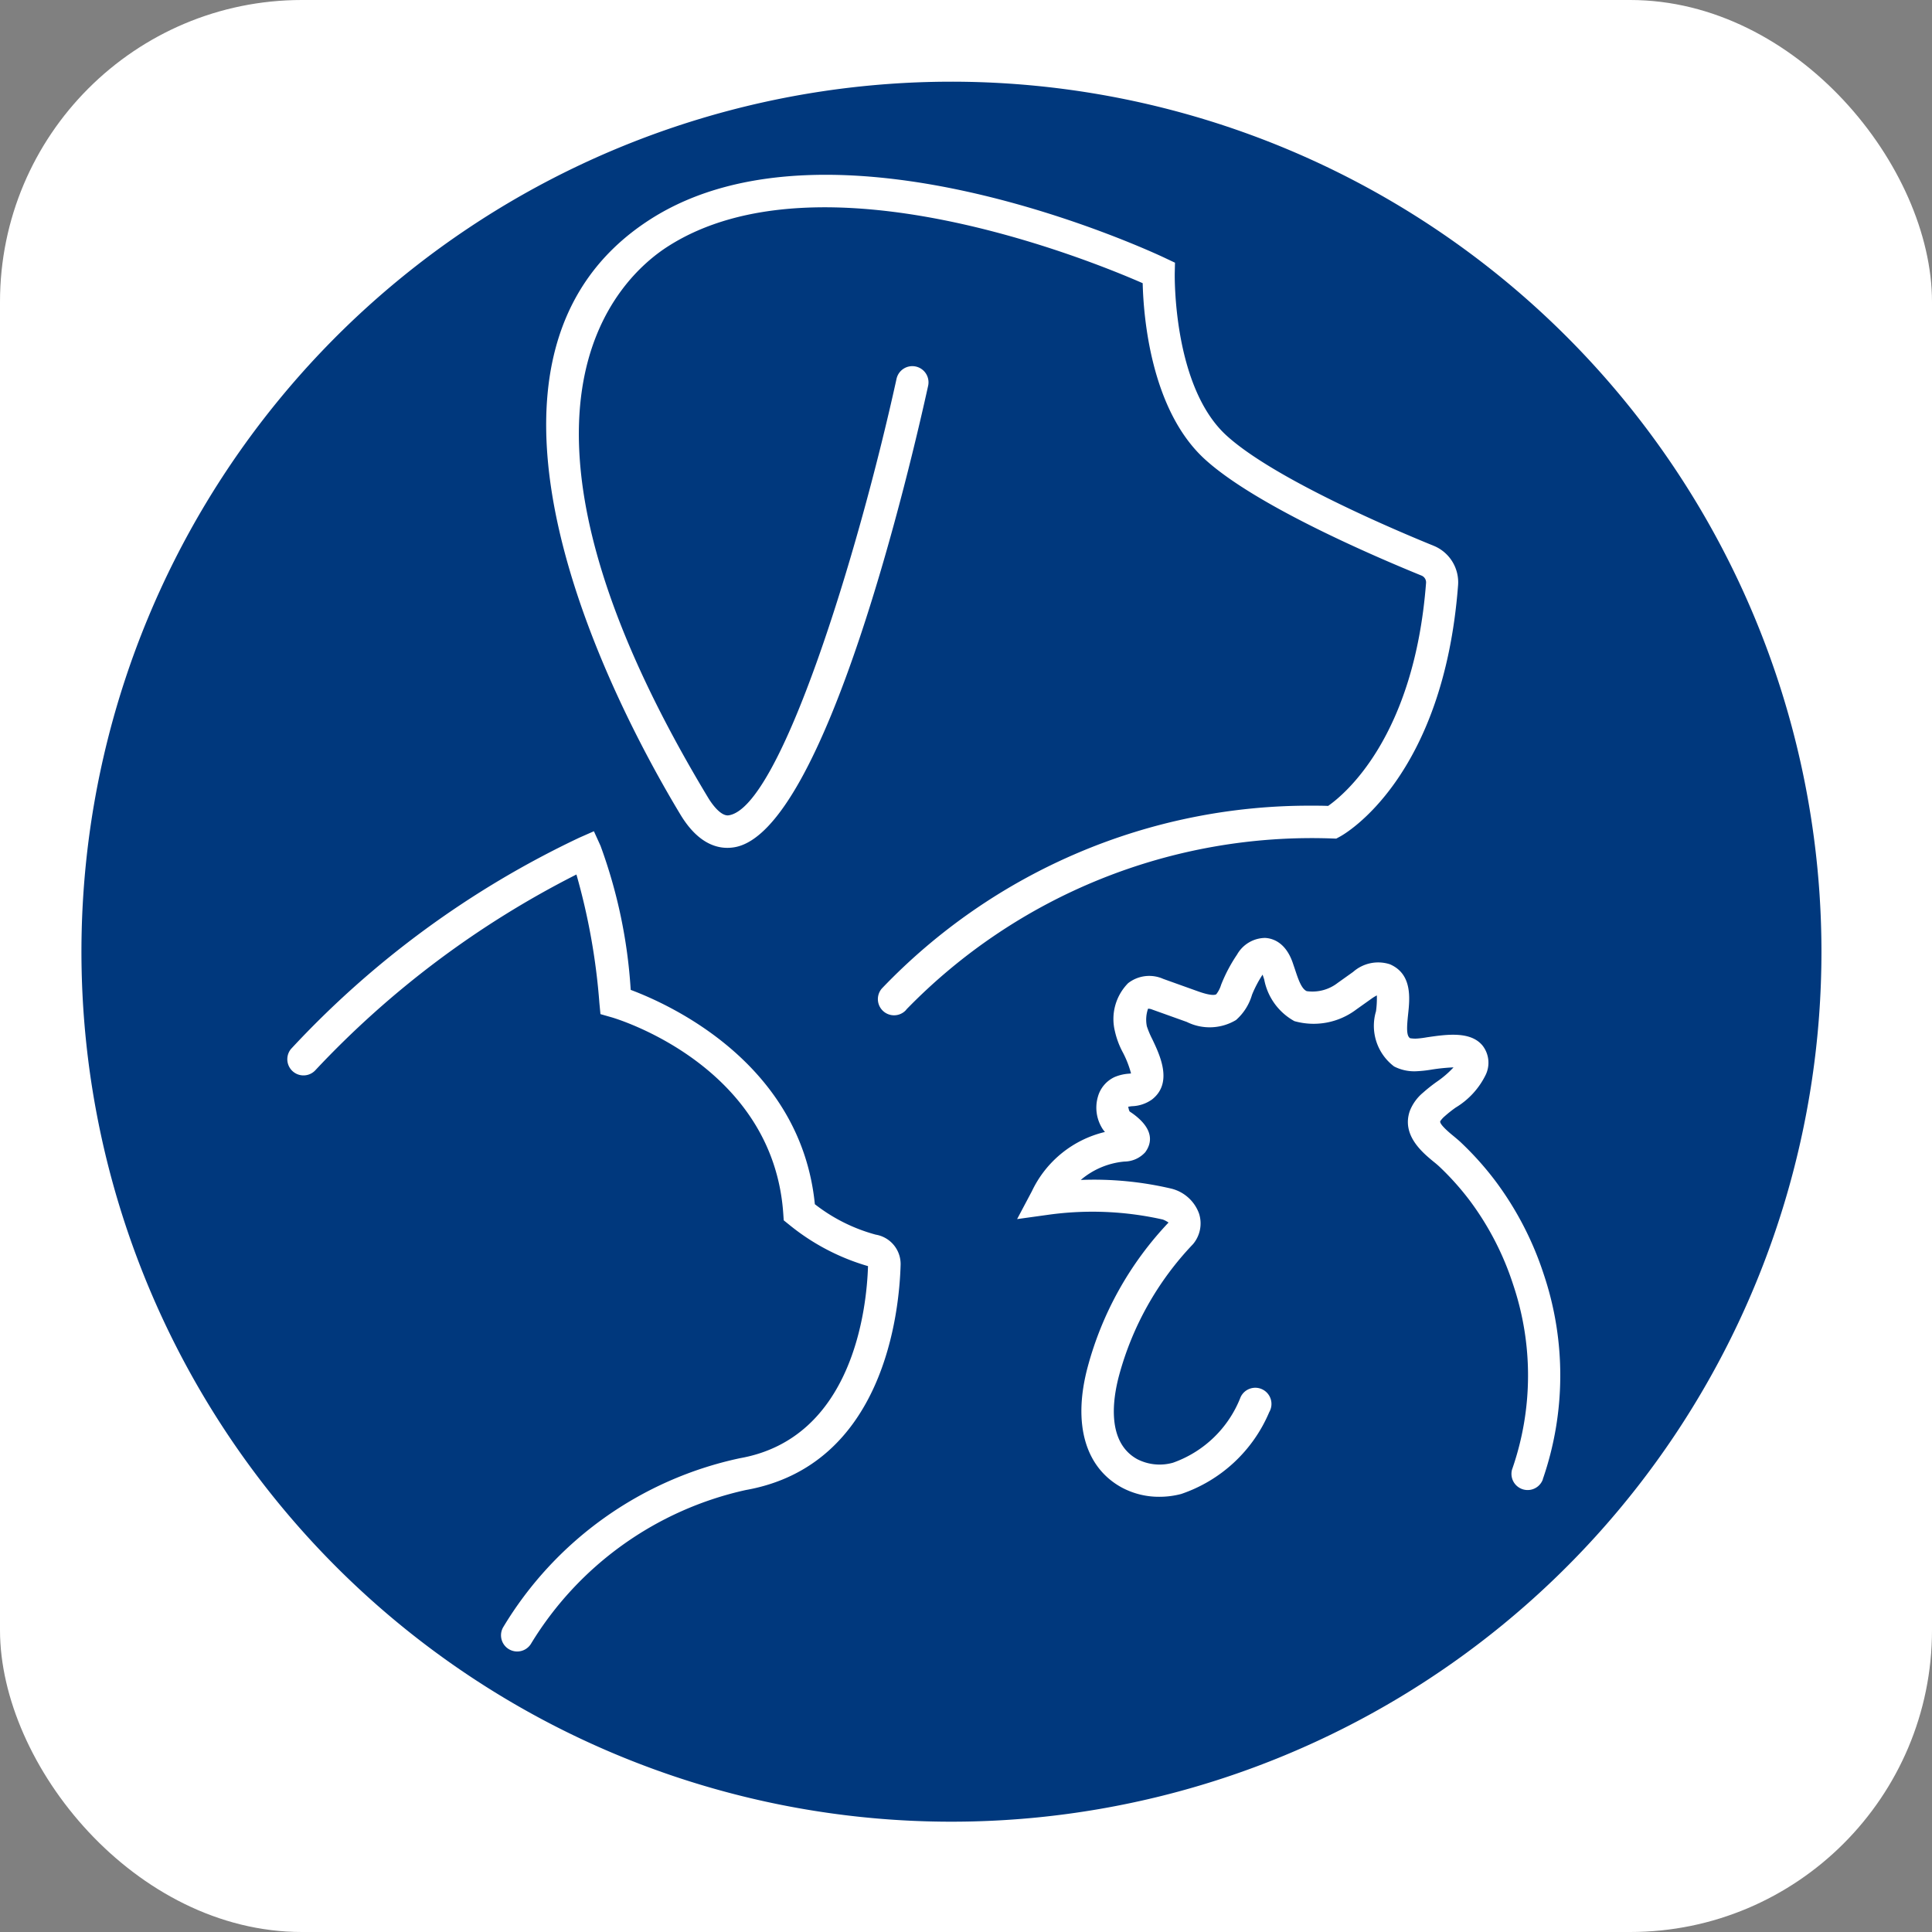
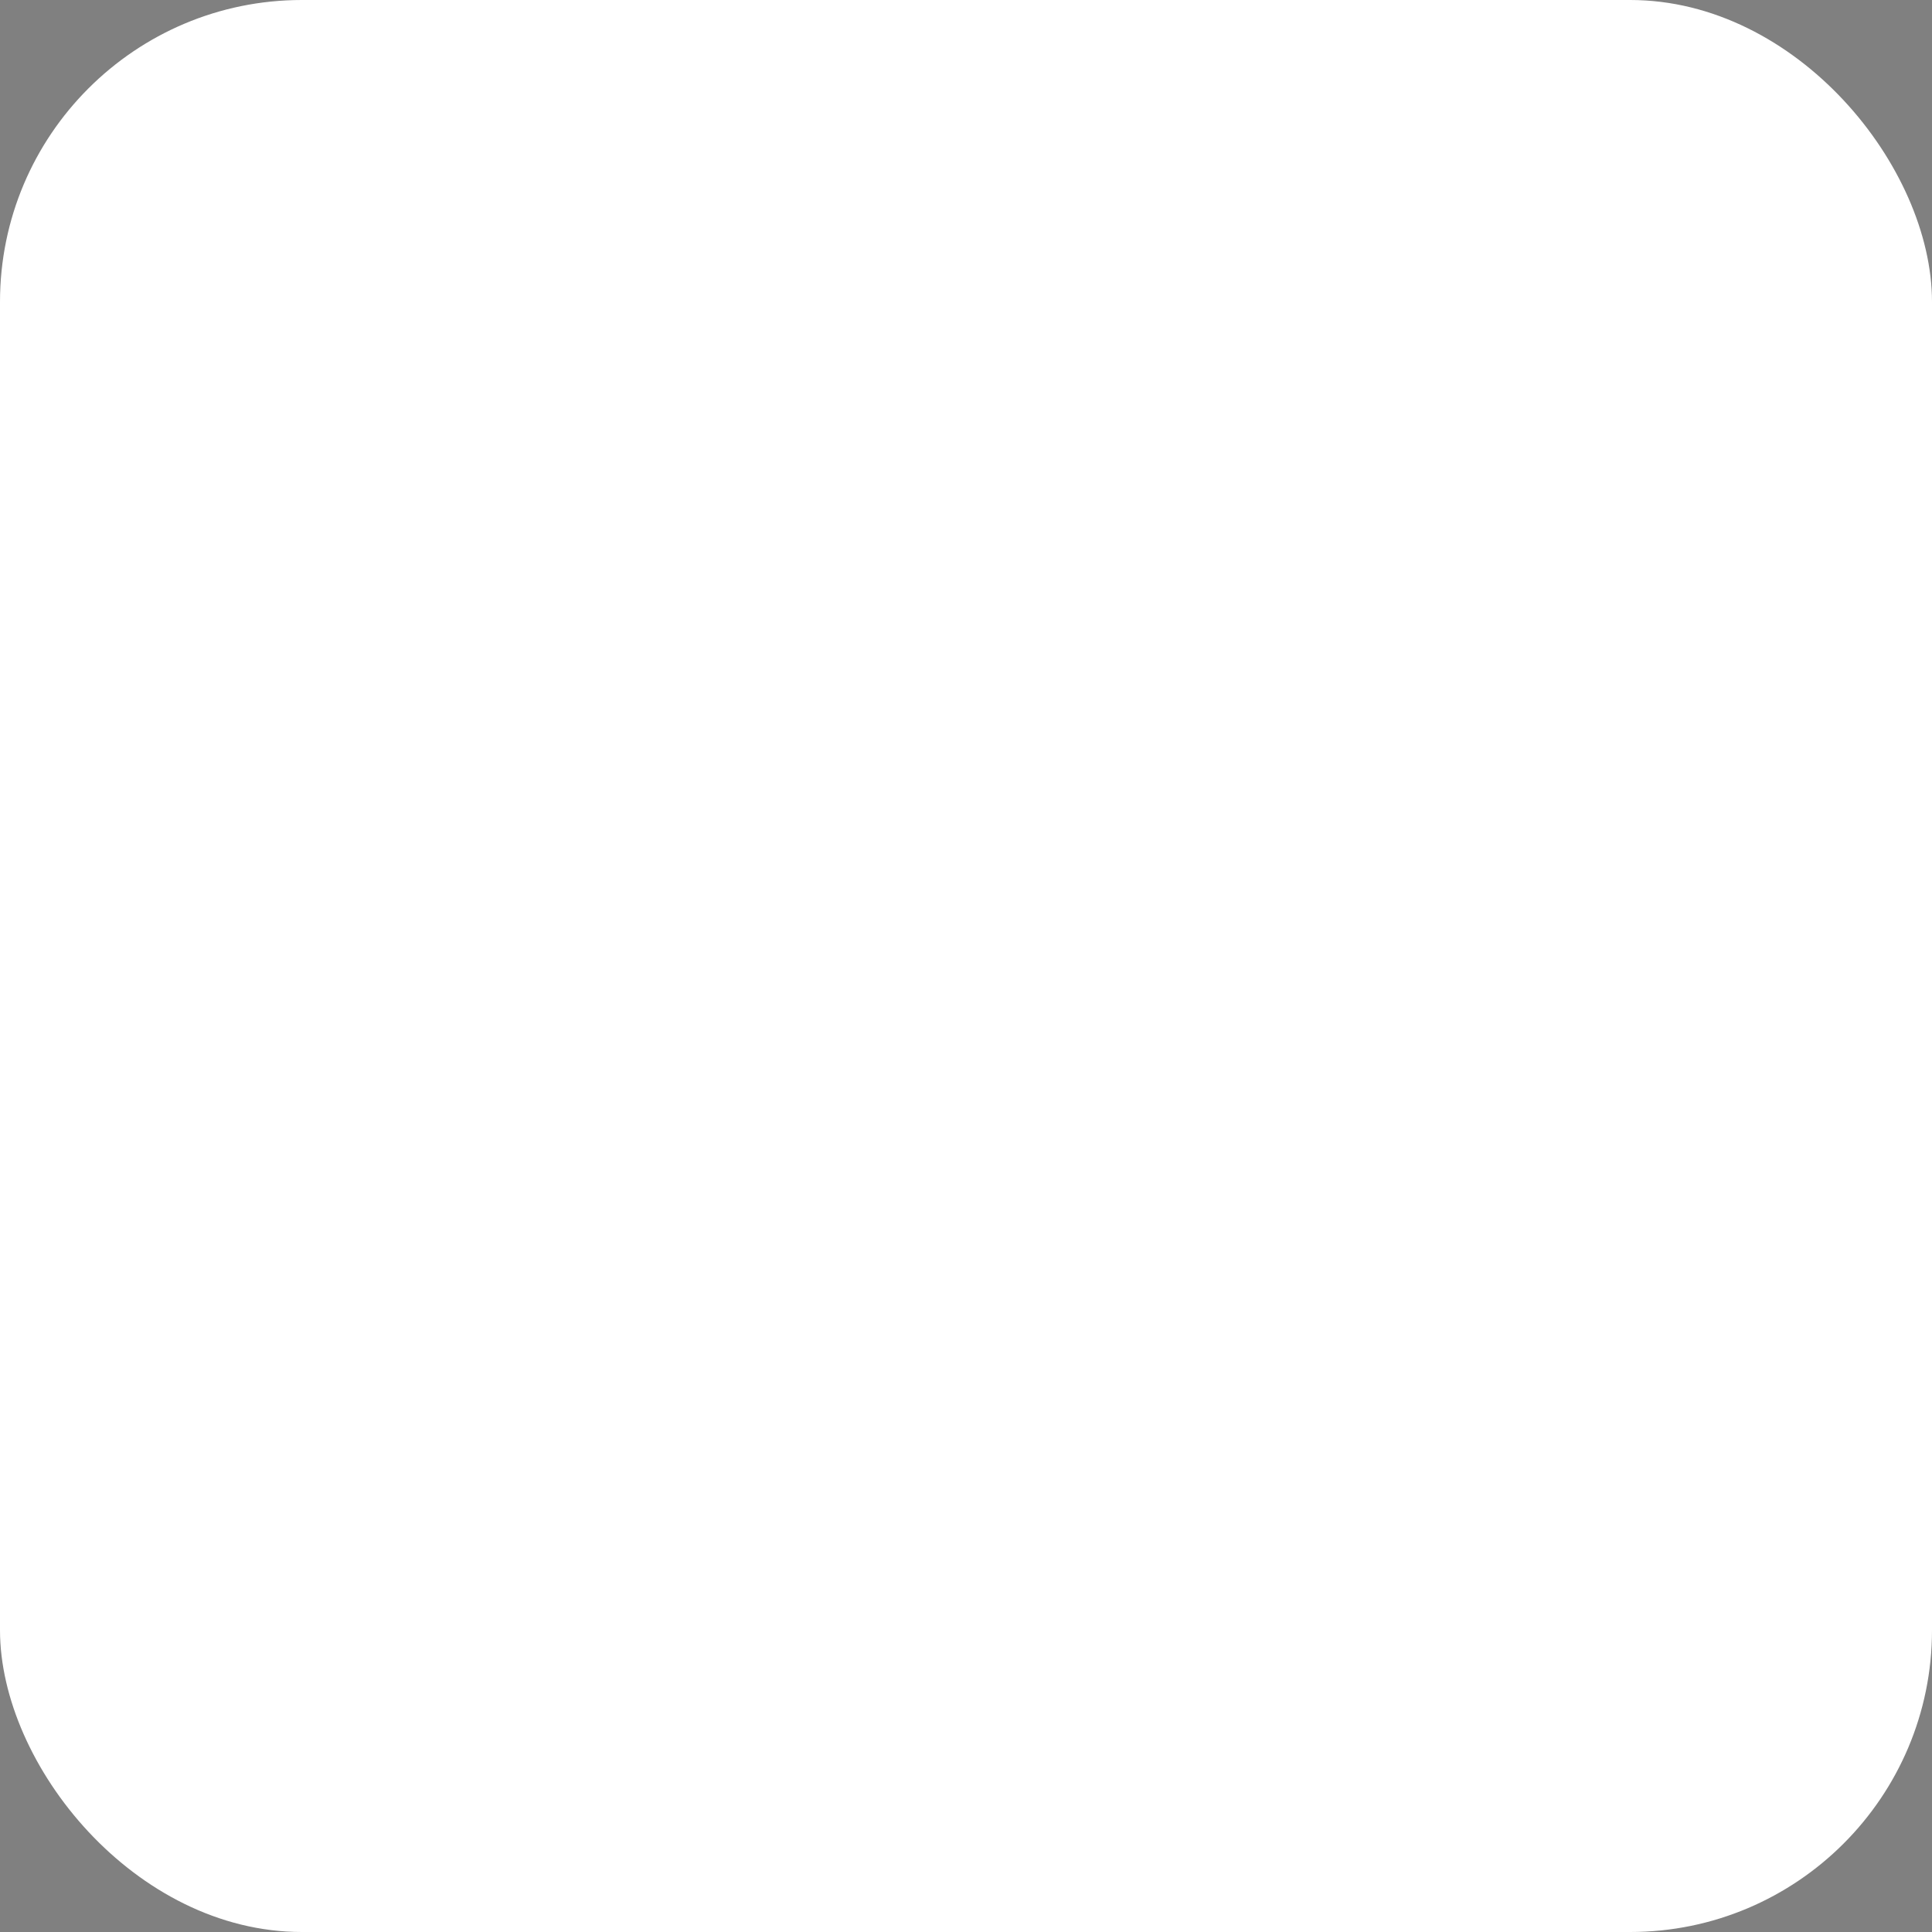
<svg xmlns="http://www.w3.org/2000/svg" width="64" height="64" viewBox="0 0 64 64">
  <rect x="0" y="0" width="64" height="64" fill="#808080" stroke="none" />
  <g id="Group_1" data-name="Group 1" transform="translate(0 115)">
    <rect id="Rectangle_1" data-name="Rectangle 1" width="64" height="64" rx="10" transform="translate(0 -115)" fill="#fff" />
    <g id="logo-footer" transform="translate(0.007 -114.999)">
      <ellipse id="Ellipse_1" data-name="Ellipse 1" cx="27.983" cy="28.541" rx="27.983" ry="28.541" transform="translate(3.633 2.985)" fill="#fff" />
-       <path id="Tracé_215" d="M31.5,0a30.529,30.529,0,1,0,.019,0Zm0,61.966A30.442,30.442,0,1,1,61.959,31.514,30.442,30.442,0,0,1,31.5,61.965Z" transform="translate(0 0)" fill="#fff" />
-       <path id="Tracé_281" d="M33.1,4.307A28.82,28.82,0,1,0,61.929,33.12v0A28.828,28.828,0,0,0,33.1,4.307ZM26.292,50.961a11.141,11.141,0,0,0-7.1,5.073.536.536,0,0,1-.936-.523,12.086,12.086,0,0,1,7.846-5.605c3.736-.662,4.2-4.944,4.243-6.363a7.375,7.375,0,0,1-2.611-1.371l-.181-.146-.016-.231c-.341-4.881-5.487-6.441-5.706-6.5l-.349-.1-.035-.362a21.36,21.36,0,0,0-.761-4.263,31.069,31.069,0,0,0-8.657,6.493.536.536,0,0,1-.8-.712,31.237,31.237,0,0,1,9.551-7l.485-.214.219.482a16.85,16.85,0,0,1,1,4.773c1.279.478,5.636,2.434,6.1,7.1A5.687,5.687,0,0,0,30.6,42.5a.987.987,0,0,1,.825,1C31.381,45.045,30.889,50.148,26.292,50.961Zm5.322-15.913a.536.536,0,0,1-.812-.7A19.586,19.586,0,0,1,45.032,28.29c.184,0,.368,0,.555.008.529-.369,2.852-2.267,3.244-7.39a.242.242,0,0,0-.148-.239c-1.6-.652-5.516-2.334-7.182-3.857-1.8-1.646-2.032-4.764-2.057-5.83-1.759-.772-10.717-4.42-15.723-1.221-1.641,1.049-6.393,5.464,1.327,18.264.175.29.457.628.691.583,1.7-.279,4.267-8.618,5.548-14.445a.536.536,0,1,1,1.047.229c-.541,2.464-3.392,14.778-6.419,15.276-.471.079-1.161-.048-1.786-1.086-2.078-3.446-8.29-15.051-.987-19.721C29.183,5,39.758,9.943,40.2,10.155l.314.148-.008.349c0,.038-.072,3.743,1.711,5.373,1.58,1.445,5.653,3.163,6.862,3.654a1.305,1.305,0,0,1,.812,1.315c-.488,6.39-3.768,8.243-3.906,8.317l-.129.07-.146-.005a18.727,18.727,0,0,0-14.1,5.671ZM52.7,50.607a.536.536,0,0,1-1.019-.331l.011-.03a9.434,9.434,0,0,0,.021-6.1A9.578,9.578,0,0,0,50.3,41.4a9.058,9.058,0,0,0-1.029-1.154c-.057-.053-.125-.111-.2-.17-.37-.306-1.058-.879-.776-1.679a1.5,1.5,0,0,1,.436-.6,5.3,5.3,0,0,1,.452-.359,3.277,3.277,0,0,0,.558-.479,6.3,6.3,0,0,0-.722.073,4.1,4.1,0,0,1-.5.055h0a1.459,1.459,0,0,1-.746-.158,1.686,1.686,0,0,1-.6-1.83,3.188,3.188,0,0,0,.028-.524,1.446,1.446,0,0,0-.165.1l-.511.363a2.344,2.344,0,0,1-2.056.389,2,2,0,0,1-1-1.382l-.053-.158a3.849,3.849,0,0,0-.35.666,1.771,1.771,0,0,1-.531.838,1.7,1.7,0,0,1-1.63.063l-1.142-.409a.369.369,0,0,0-.141-.03,1.1,1.1,0,0,0-.04.583,2.972,2.972,0,0,0,.178.423c.259.543.691,1.453-.005,2a1.206,1.206,0,0,1-.654.224.852.852,0,0,0-.144.022c.019,0,.017.093.055.153.014.011.066.044.117.081.714.525.611.98.4,1.269a.943.943,0,0,1-.691.309,2.582,2.582,0,0,0-1.445.609,11.192,11.192,0,0,1,3,.288,1.308,1.308,0,0,1,.918.827,1.065,1.065,0,0,1-.2,1.012,10.125,10.125,0,0,0-2.449,4.348c-.213.794-.417,2.211.6,2.774a1.626,1.626,0,0,0,1.187.118,3.739,3.739,0,0,0,2.238-2.171.536.536,0,1,1,.95.494,4.859,4.859,0,0,1-2.918,2.713,2.829,2.829,0,0,1-.722.093,2.6,2.6,0,0,1-1.251-.31c-1.215-.667-1.624-2.122-1.124-3.99A11.142,11.142,0,0,1,40.3,42.1h0a.837.837,0,0,0-.188-.1,10.612,10.612,0,0,0-3.79-.159l-1.038.144.491-.926a3.6,3.6,0,0,1,2.419-1.96.826.826,0,0,1-.087-.115,1.3,1.3,0,0,1-.149-1.044,1.021,1.021,0,0,1,.55-.658,1.457,1.457,0,0,1,.48-.114l.07-.008a3.309,3.309,0,0,0-.266-.686,2.759,2.759,0,0,1-.271-.723,1.691,1.691,0,0,1,.44-1.581,1.139,1.139,0,0,1,1.164-.142l1.142.409c.44.158.573.126.614.1a.943.943,0,0,0,.161-.314,5.161,5.161,0,0,1,.528-1,1.082,1.082,0,0,1,.93-.552c.237.013.67.132.91.81l.077.226c.106.322.215.653.392.727a1.362,1.362,0,0,0,1.026-.274l.511-.364a1.254,1.254,0,0,1,1.22-.251c.741.322.658,1.126.6,1.659-.043.415-.063.713.067.789a1.043,1.043,0,0,0,.212.013h0a3.161,3.161,0,0,0,.344-.043c.644-.094,1.45-.214,1.848.28a.925.925,0,0,1,.1.962,2.588,2.588,0,0,1-.994,1.085,4.055,4.055,0,0,0-.359.284.848.848,0,0,0-.153.168c-.035.1.314.391.449.5.092.077.179.149.251.219a10.237,10.237,0,0,1,1.149,1.291,10.677,10.677,0,0,1,1.578,3.057,10.51,10.51,0,0,1-.03,6.794Z" transform="translate(-1.598 -1.602)" fill="#00387d" />
    </g>
  </g>
</svg>